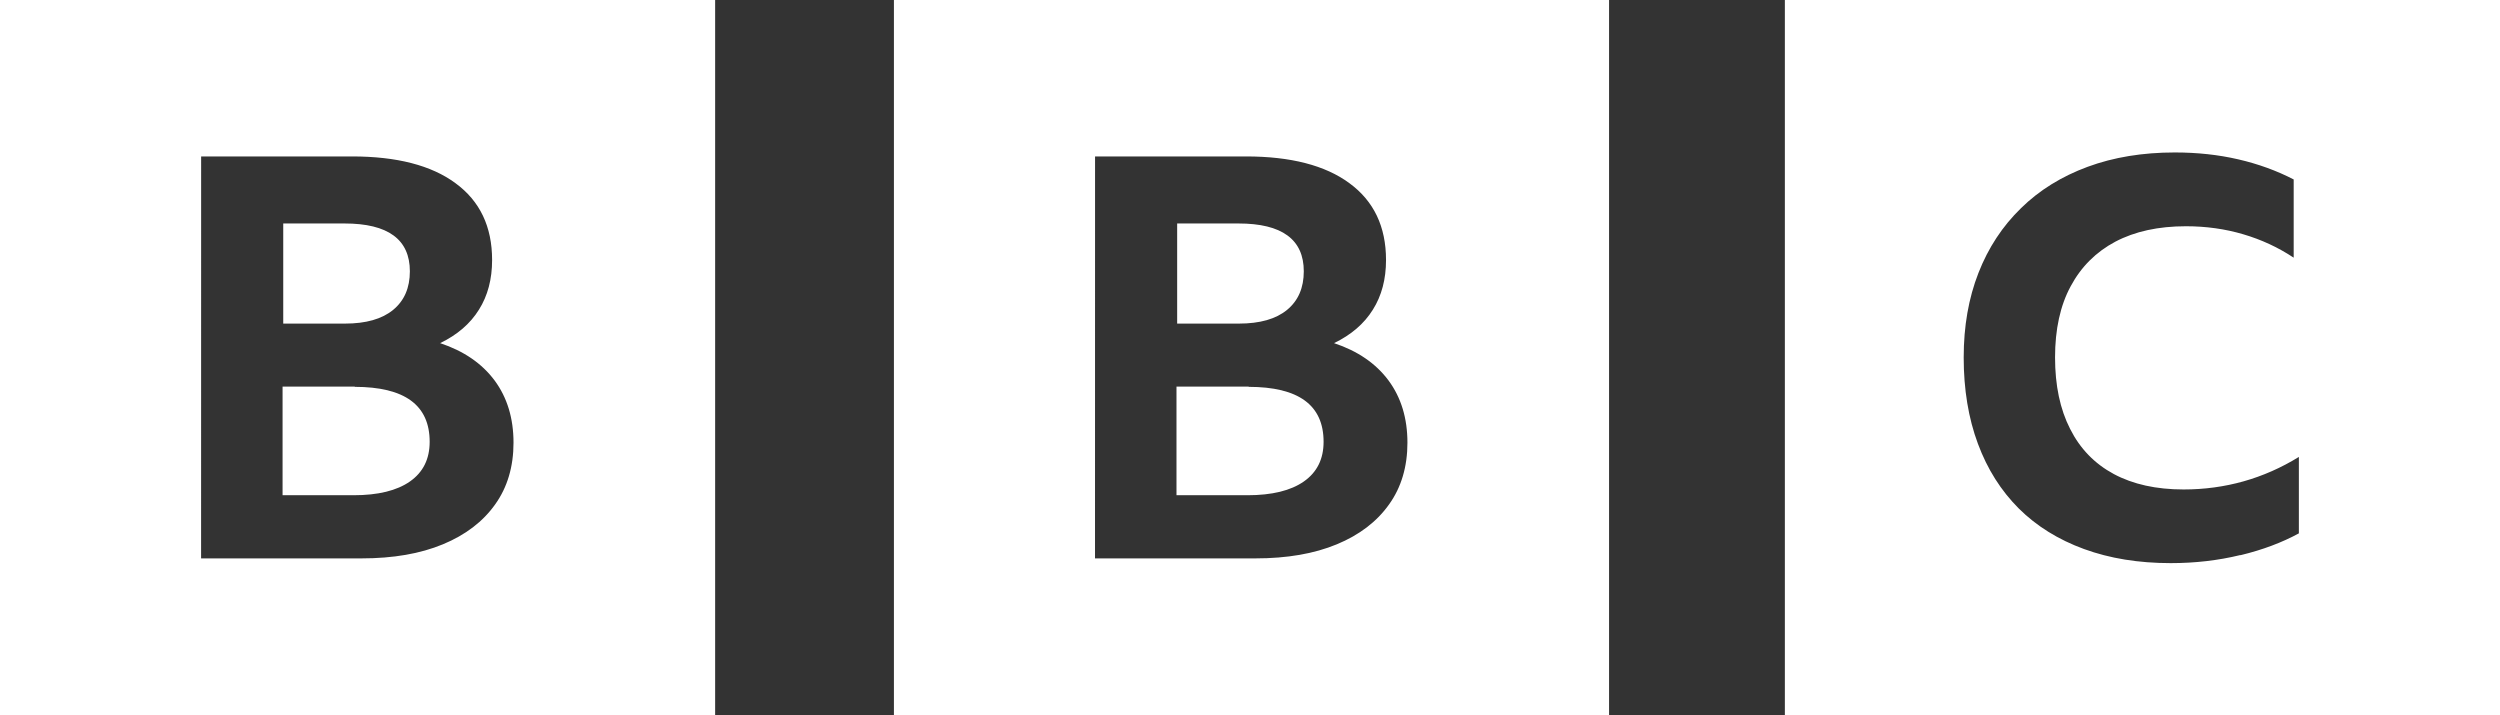
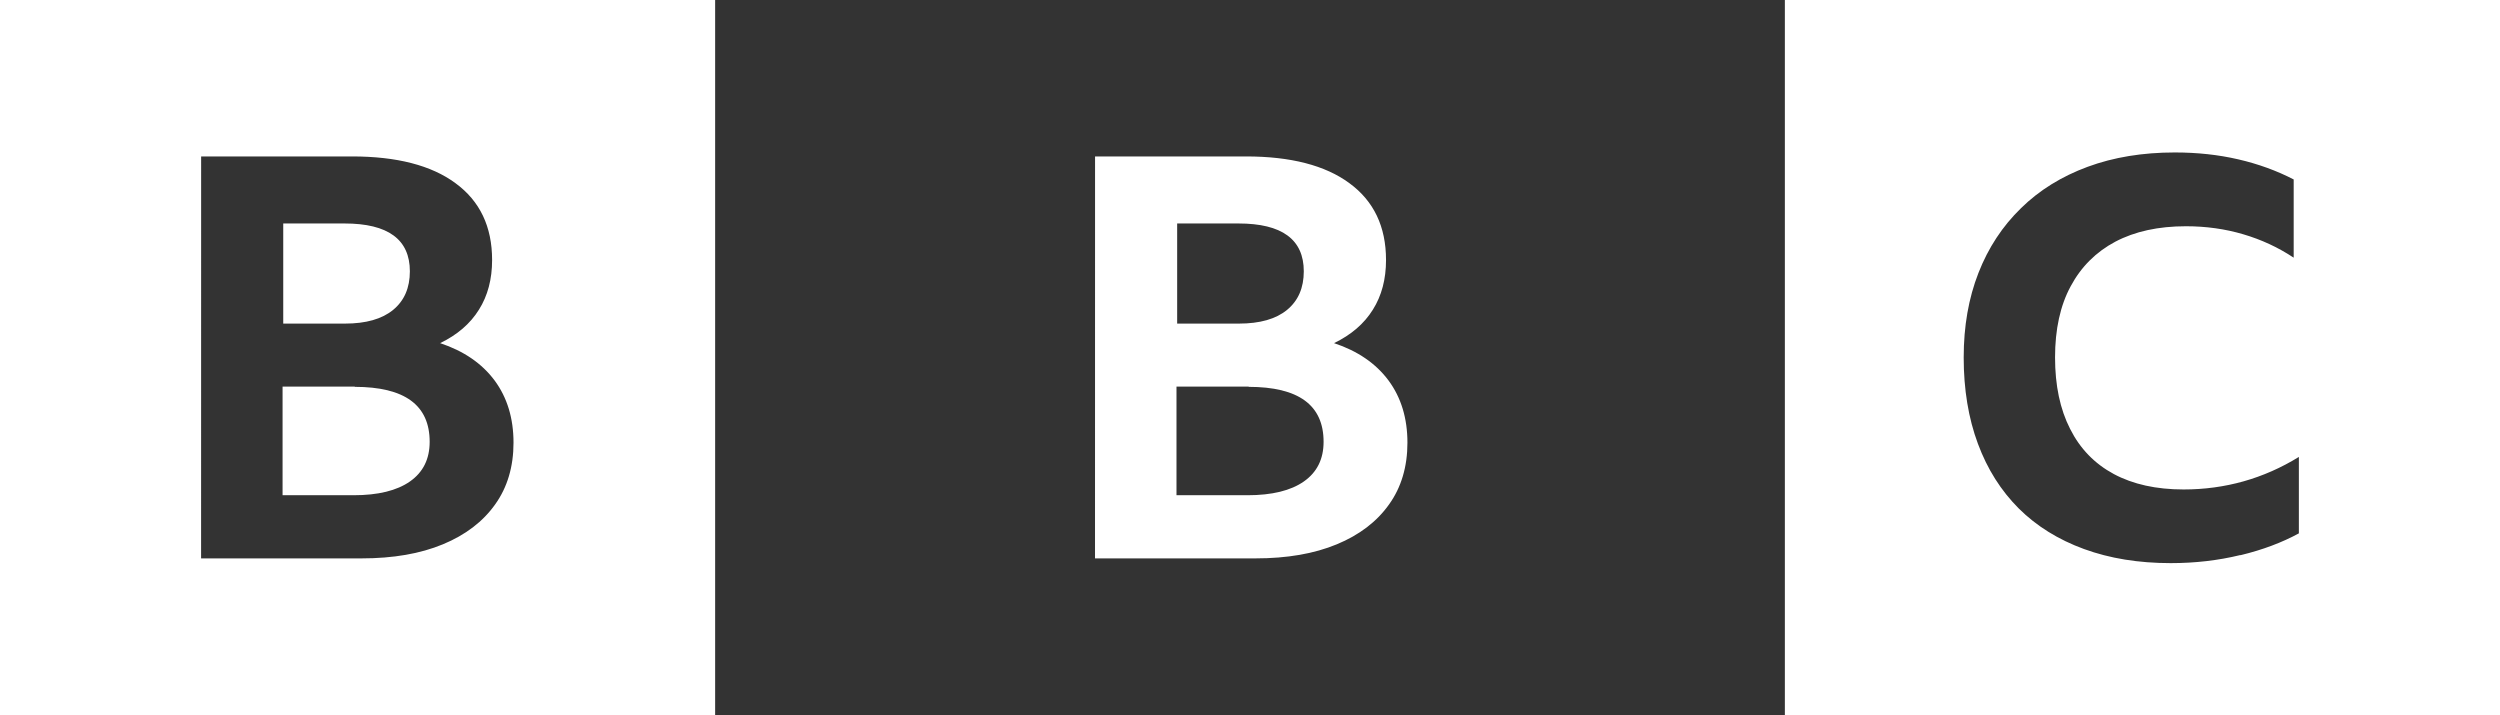
<svg xmlns="http://www.w3.org/2000/svg" fill="none" height="100%" overflow="visible" preserveAspectRatio="none" style="display: block;" viewBox="0 0 839 240" width="100%">
  <rect x="0" y="0" width="839" height="240" fill="#333333" stroke="none" />
-   <path d="M240 0V240H0V0H240ZM540 240H300V0H540V240ZM839 240H599V0H839V240ZM729.86 51.165C719.06 51.165 709.31 52.77 700.61 55.98C691.91 59.191 684.41 63.81 678.26 69.856C672.035 75.9 667.265 83.146 663.965 91.606C660.665 100.05 659.015 109.455 659.015 119.955C659.015 130.695 660.605 140.355 663.785 148.905C666.965 157.485 671.525 164.655 677.51 170.655C683.48 176.58 690.785 181.11 699.41 184.26C708.05 187.41 717.71 188.985 728.51 188.985C736.64 188.985 744.41 188.088 751.76 186.3H752C759.365 184.515 765.845 182.07 771.5 178.995V153.345C759.695 160.62 746.75 164.265 732.8 164.265C723.65 164.265 715.85 162.54 709.4 159.09C702.981 155.64 698.09 150.615 694.73 143.94C691.356 137.341 689.675 129.345 689.675 119.94C689.675 110.565 691.415 102.54 694.91 96.09C698.405 89.55 703.415 84.555 709.91 81.106C716.45 77.656 724.355 75.93 733.61 75.93C740.345 75.93 746.765 76.827 752.81 78.615C758.899 80.4 764.555 83.025 769.76 86.475V60.225C764.045 57.27 757.85 55.02 751.16 53.475C744.485 51.93 737.405 51.165 729.86 51.165ZM67.5 52.5L67.485 187.395H121.335C131.985 187.395 141.045 185.82 148.635 182.67C156.24 179.52 162.09 175.05 166.185 169.26C170.28 163.545 172.335 156.615 172.335 148.56C172.335 140.4 170.235 133.44 166.005 127.71C161.745 121.98 155.655 117.795 147.705 115.155C153.465 112.38 157.8 108.645 160.74 103.92C163.682 99.255 165.15 93.689 165.15 87.269C165.15 76.035 161.039 67.455 152.85 61.47C144.75 55.485 133.125 52.5 118.2 52.5H67.5ZM367.485 187.395H421.335C431.985 187.395 441.045 185.82 448.635 182.67C456.24 179.52 462.09 175.05 466.185 169.26C470.28 163.545 472.335 156.615 472.335 148.56C472.335 140.4 470.235 133.44 466.005 127.71C461.745 121.98 455.655 117.795 447.705 115.155C453.45 112.38 457.8 108.645 460.74 103.92C463.682 99.255 465.15 93.689 465.15 87.269C465.15 76.035 461.039 67.455 452.85 61.47C444.75 55.485 433.125 52.5 418.2 52.5H367.5L367.485 187.395ZM119.13 129.75L118.995 129.825C135.81 129.825 144.195 135.945 144.195 148.275C144.195 154.065 141.99 158.49 137.58 161.58C133.185 164.655 126.87 166.2 118.68 166.2H94.83V129.75H119.13ZM418.995 129.825C435.81 129.825 444.195 135.945 444.195 148.275C444.195 154.065 441.99 158.49 437.58 161.58C433.185 164.655 426.87 166.2 418.68 166.2H394.83V129.75H419.13L418.995 129.825ZM115.65 75C130.215 75 137.55 80.355 137.55 91.05C137.55 96.585 135.69 100.905 131.955 103.98C128.22 107.07 122.805 108.6 115.755 108.6H95.055V75H115.65ZM415.65 75C430.215 75 437.55 80.355 437.55 91.05C437.55 96.585 435.69 100.905 431.955 103.98C428.22 107.07 422.805 108.6 415.755 108.6H395.055V75H415.65Z" fill="white" id="Union" />
+   <path d="M240 0V240H0V0H240ZM540 240H300H540V240ZM839 240H599V0H839V240ZM729.86 51.165C719.06 51.165 709.31 52.77 700.61 55.98C691.91 59.191 684.41 63.81 678.26 69.856C672.035 75.9 667.265 83.146 663.965 91.606C660.665 100.05 659.015 109.455 659.015 119.955C659.015 130.695 660.605 140.355 663.785 148.905C666.965 157.485 671.525 164.655 677.51 170.655C683.48 176.58 690.785 181.11 699.41 184.26C708.05 187.41 717.71 188.985 728.51 188.985C736.64 188.985 744.41 188.088 751.76 186.3H752C759.365 184.515 765.845 182.07 771.5 178.995V153.345C759.695 160.62 746.75 164.265 732.8 164.265C723.65 164.265 715.85 162.54 709.4 159.09C702.981 155.64 698.09 150.615 694.73 143.94C691.356 137.341 689.675 129.345 689.675 119.94C689.675 110.565 691.415 102.54 694.91 96.09C698.405 89.55 703.415 84.555 709.91 81.106C716.45 77.656 724.355 75.93 733.61 75.93C740.345 75.93 746.765 76.827 752.81 78.615C758.899 80.4 764.555 83.025 769.76 86.475V60.225C764.045 57.27 757.85 55.02 751.16 53.475C744.485 51.93 737.405 51.165 729.86 51.165ZM67.5 52.5L67.485 187.395H121.335C131.985 187.395 141.045 185.82 148.635 182.67C156.24 179.52 162.09 175.05 166.185 169.26C170.28 163.545 172.335 156.615 172.335 148.56C172.335 140.4 170.235 133.44 166.005 127.71C161.745 121.98 155.655 117.795 147.705 115.155C153.465 112.38 157.8 108.645 160.74 103.92C163.682 99.255 165.15 93.689 165.15 87.269C165.15 76.035 161.039 67.455 152.85 61.47C144.75 55.485 133.125 52.5 118.2 52.5H67.5ZM367.485 187.395H421.335C431.985 187.395 441.045 185.82 448.635 182.67C456.24 179.52 462.09 175.05 466.185 169.26C470.28 163.545 472.335 156.615 472.335 148.56C472.335 140.4 470.235 133.44 466.005 127.71C461.745 121.98 455.655 117.795 447.705 115.155C453.45 112.38 457.8 108.645 460.74 103.92C463.682 99.255 465.15 93.689 465.15 87.269C465.15 76.035 461.039 67.455 452.85 61.47C444.75 55.485 433.125 52.5 418.2 52.5H367.5L367.485 187.395ZM119.13 129.75L118.995 129.825C135.81 129.825 144.195 135.945 144.195 148.275C144.195 154.065 141.99 158.49 137.58 161.58C133.185 164.655 126.87 166.2 118.68 166.2H94.83V129.75H119.13ZM418.995 129.825C435.81 129.825 444.195 135.945 444.195 148.275C444.195 154.065 441.99 158.49 437.58 161.58C433.185 164.655 426.87 166.2 418.68 166.2H394.83V129.75H419.13L418.995 129.825ZM115.65 75C130.215 75 137.55 80.355 137.55 91.05C137.55 96.585 135.69 100.905 131.955 103.98C128.22 107.07 122.805 108.6 115.755 108.6H95.055V75H115.65ZM415.65 75C430.215 75 437.55 80.355 437.55 91.05C437.55 96.585 435.69 100.905 431.955 103.98C428.22 107.07 422.805 108.6 415.755 108.6H395.055V75H415.65Z" fill="white" id="Union" />
</svg>